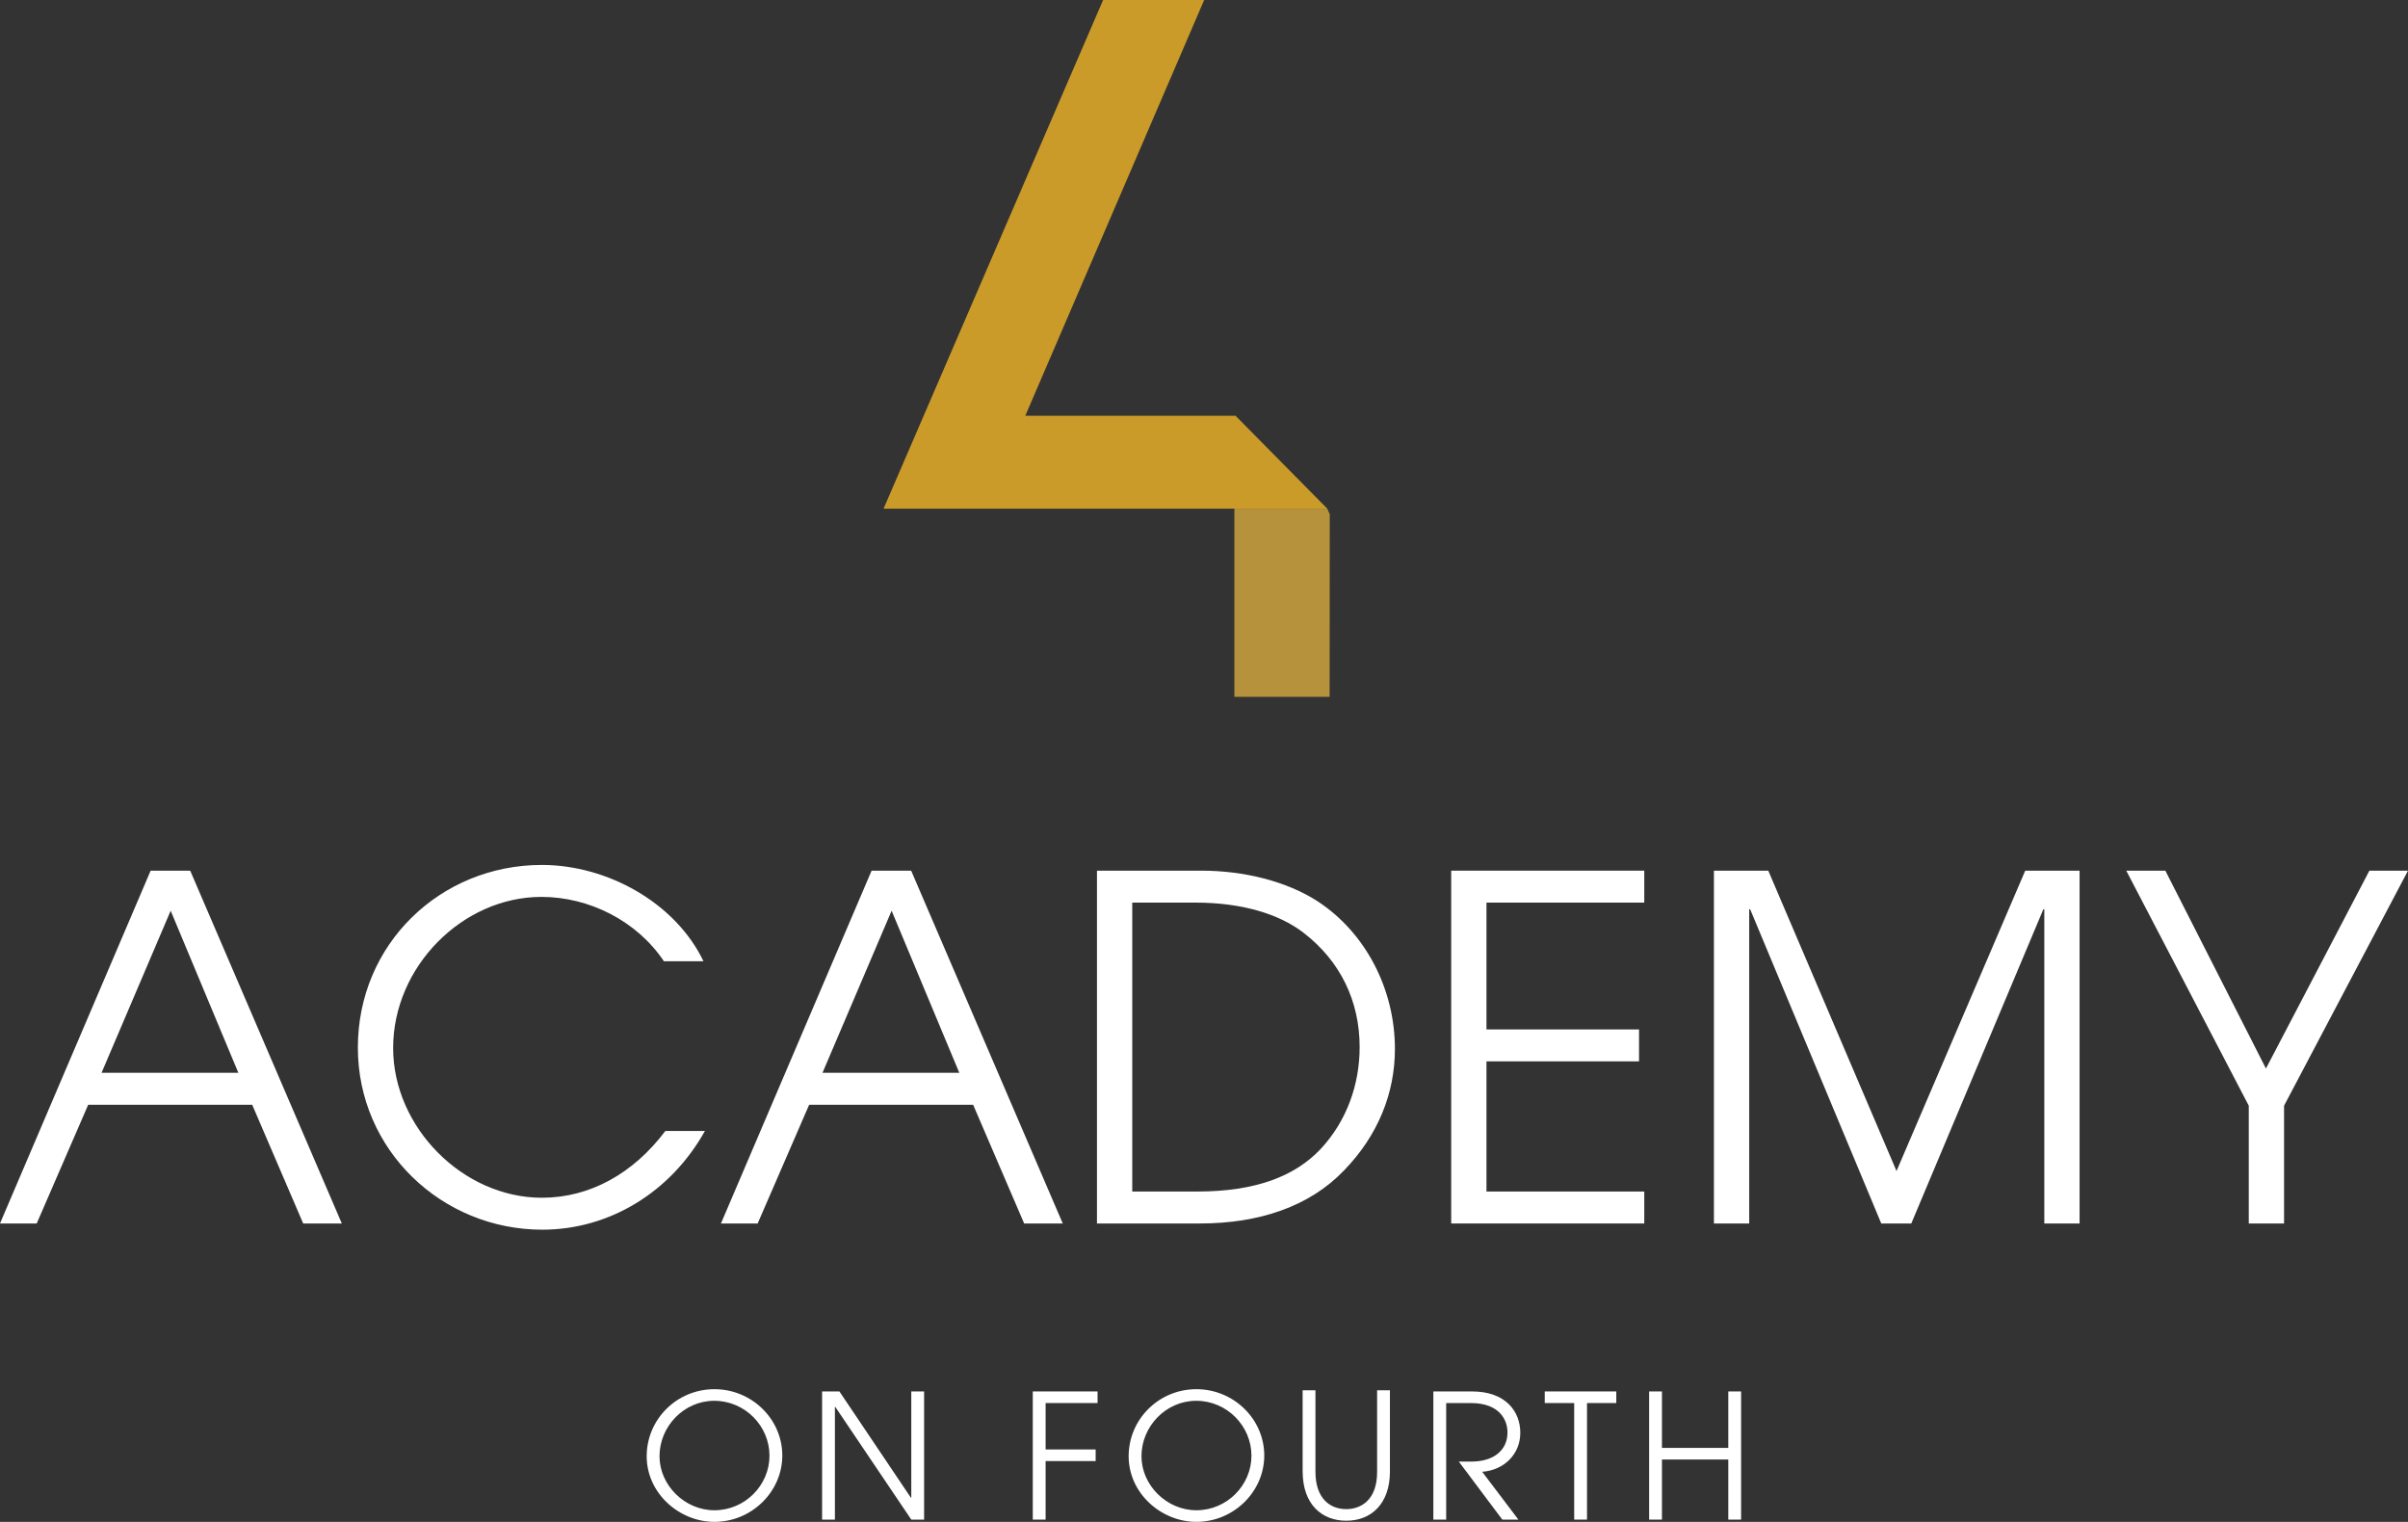
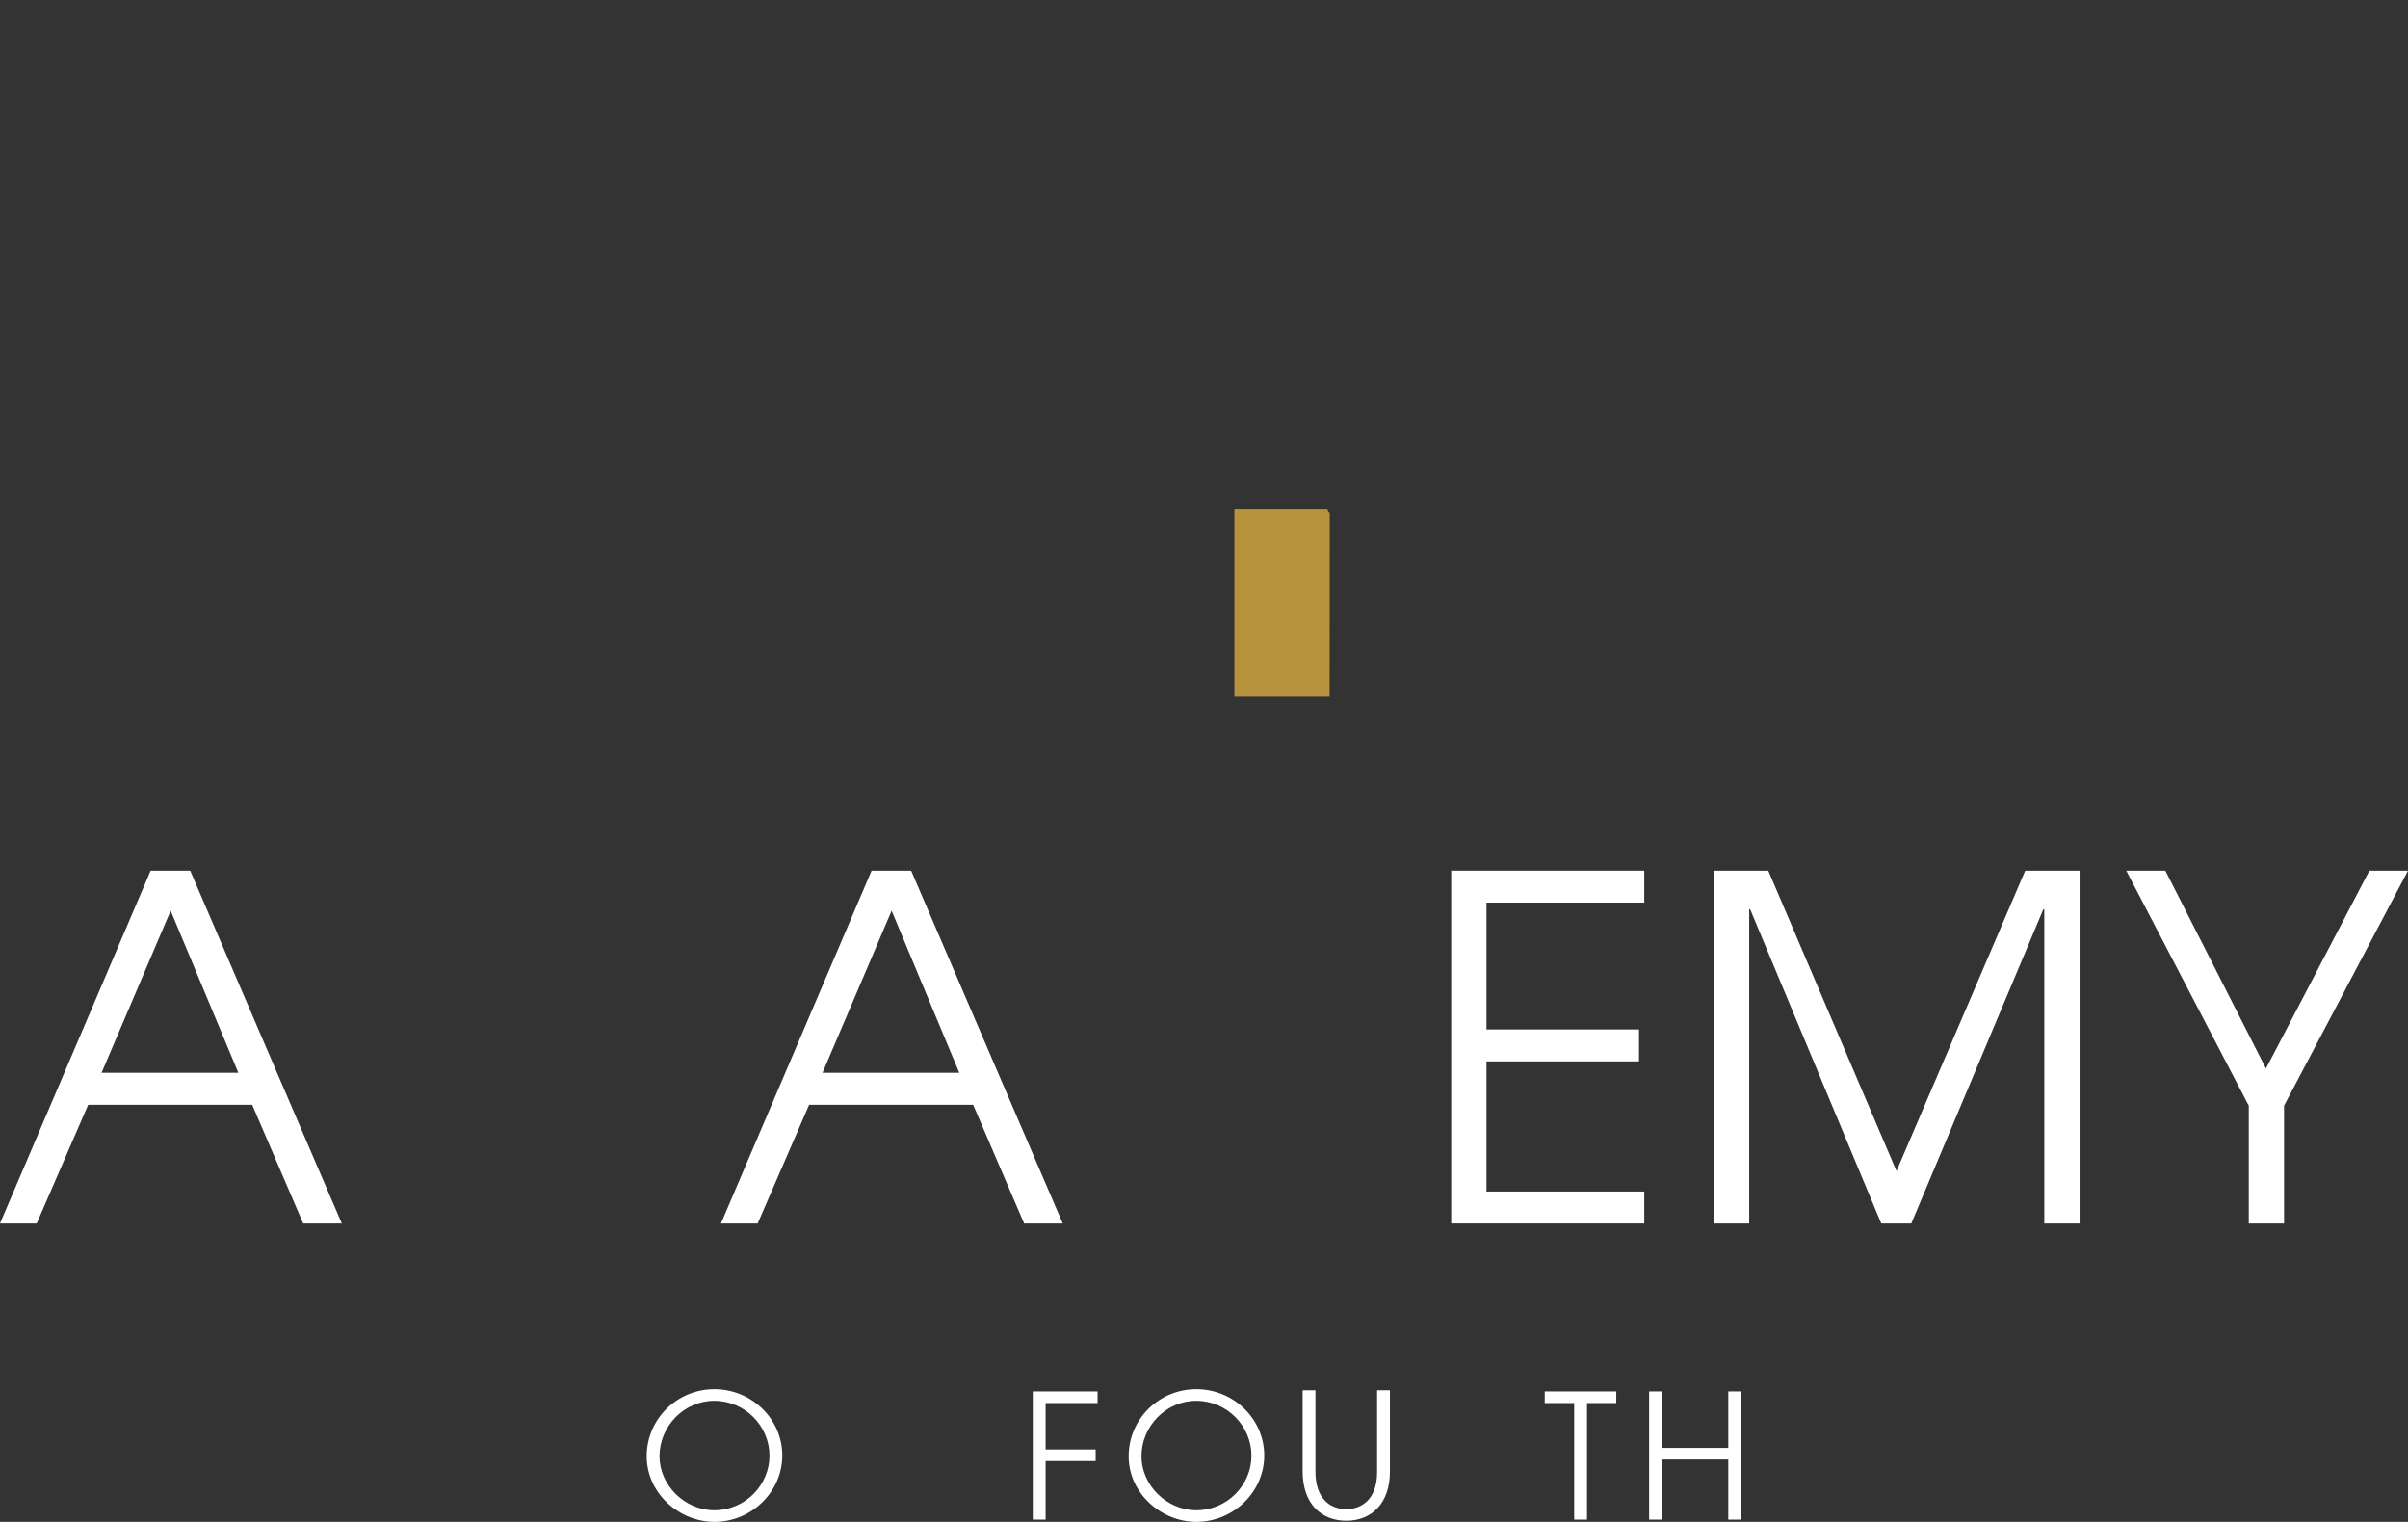
<svg xmlns="http://www.w3.org/2000/svg" id="a" viewBox="0 0 1543.209 975.221">
  <rect x="0" y="0" width="1543.209" height="975.221" fill="#333333" stroke="none" />
  <defs>
    <style>.b{fill:#ca9b29;}.c{fill:#fff;}.d{fill:#b5923b;}</style>
  </defs>
  <path class="c" d="M194.309,784.013l-32.688-76.075H56.521l-32.996,76.075H0l96.543-226.086h25.358l97.156,226.086h-24.748ZM109.376,583.594l-44.301,103.873h87.685l-43.383-103.873Z" />
-   <path class="c" d="M451.755,724.743c-21.997,39.408-61.408,63.245-104.181,63.245-64.465,0-118.235-51.025-118.235-116.709,0-66.301,52.855-117.017,117.93-117.017,41.855,0,85.546,24.138,103.571,61.716h-25.358c-17.415-25.968-47.965-41.245-78.518-41.245-50.411,0-95.018,44.603-95.018,96.848,0,50.716,44.606,95.936,95.323,95.936,30.858,0,58.66-15.585,79.128-42.773h25.358Z" />
  <path class="c" d="M656.342,784.013l-32.688-76.075h-105.1l-32.996,76.075h-23.525l96.543-226.086h25.358l97.156,226.086h-24.748ZM571.409,583.594l-44.301,103.873h87.685l-43.383-103.873Z" />
-   <path class="c" d="M703.011,784.013v-226.086h66.905c27.195,0,54.691,6.723,74.855,19.861,30.553,20.163,49.188,56.213,49.188,94.402,0,28.113-10.692,55.301-32.691,77.911-21.994,22.912-54.075,33.912-92.263,33.912h-65.993ZM767.168,763.542c37.578,0,62.634-9.774,79.131-27.189,17.107-18.333,25.05-41.855,25.05-65.383,0-29.327-12.22-54.993-36.05-73.326-15.887-12.22-40.025-19.245-69.049-19.245h-40.632v185.143h41.55Z" />
  <path class="c" d="M930.019,784.013v-226.086h123.741v20.471h-101.131v81.269h97.766v20.465h-97.766v83.408h101.131v20.471h-123.741Z" />
  <path class="c" d="M1310.129,784.013v-201.338h-.616l-84.628,201.338h-19.245l-84.018-201.338h-.61v201.338h-22.61v-226.086h34.83l82.182,192.476,82.49-192.476h34.83v226.086h-22.604Z" />
  <path class="c" d="M1441.166,784.013v-75.465l-78.515-150.621h25.05l64.465,126.791,66.295-126.791h24.748l-79.433,150.621v75.465h-22.61Z" />
  <path class="c" d="M457.843,975.221c-22.422,0-43.401-18.206-43.401-42.066,0-23.643,19.315-42.954,43.401-42.954,23.863,0,43.51,19.088,43.51,42.507,0,23.202-19.647,42.513-43.51,42.513ZM457.732,897.636c-19.423,0-35.074,16.424-35.074,35.518,0,18.532,16.092,34.63,35.186,34.63,19.644,0,35.295-16.098,35.295-34.963,0-18.985-15.651-35.186-35.407-35.186Z" />
-   <path class="c" d="M584.012,973.777l-48.726-72.257h-.221v72.257h-8.215v-82.133h11.1l45.842,68.15h.221v-68.15h8.215v82.133h-8.215Z" />
  <path class="c" d="M661.877,973.777v-82.133h41.514v7.436h-33.298v29.744h32.078v7.436h-32.078v37.518h-8.215Z" />
  <path class="c" d="M766.714,975.221c-22.419,0-43.398-18.206-43.398-42.066,0-23.643,19.315-42.954,43.398-42.954,23.866,0,43.51,19.088,43.51,42.507,0,23.202-19.644,42.513-43.51,42.513ZM766.605,897.636c-19.426,0-35.074,16.424-35.074,35.518,0,18.532,16.095,34.63,35.183,34.63,19.647,0,35.298-16.098,35.298-34.963,0-18.985-15.651-35.186-35.407-35.186Z" />
  <path class="c" d="M882.542,890.922h8.215v52.051c0,20.761-12.099,31.526-27.968,31.526-15.651,0-27.974-10.432-27.974-31.743v-51.834h8.215v52.275c0,16.539,8.88,23.866,19.759,23.866,9.429,0,19.753-5.883,19.753-23.758v-52.384Z" />
-   <path class="c" d="M962.775,973.777l-27.865-37.186h7.992c14.546,0,23.202-7.436,23.202-18.647,0-7.768-4.772-18.865-23.643-18.865h-15.651v74.697h-8.215v-82.133h24.754c21.42,0,30.964,12.649,30.964,26.524,0,13.319-9.985,23.866-24.416,24.978l23.196,30.632h-10.317Z" />
  <path class="c" d="M1008.847,973.777v-74.697h-18.871v-7.436h45.842v7.436h-18.756v74.697h-8.215Z" />
  <path class="c" d="M1107.605,973.777v-38.514h-42.513v38.514h-8.209v-82.133h8.209v36.183h42.513v-36.183h8.215v82.133h-8.215Z" />
-   <path class="b" d="M791.074,325.962c-74.918,0-149.903.006-224.821-.007L706.95,0h64.768l-114.646,266.426h134.747l58.812,59.536h-59.557Z" />
  <polygon class="d" points="850.63 325.962 852.204 329.525 852.119 446.523 791.074 446.523 791.074 325.962 850.63 325.962" />
</svg>